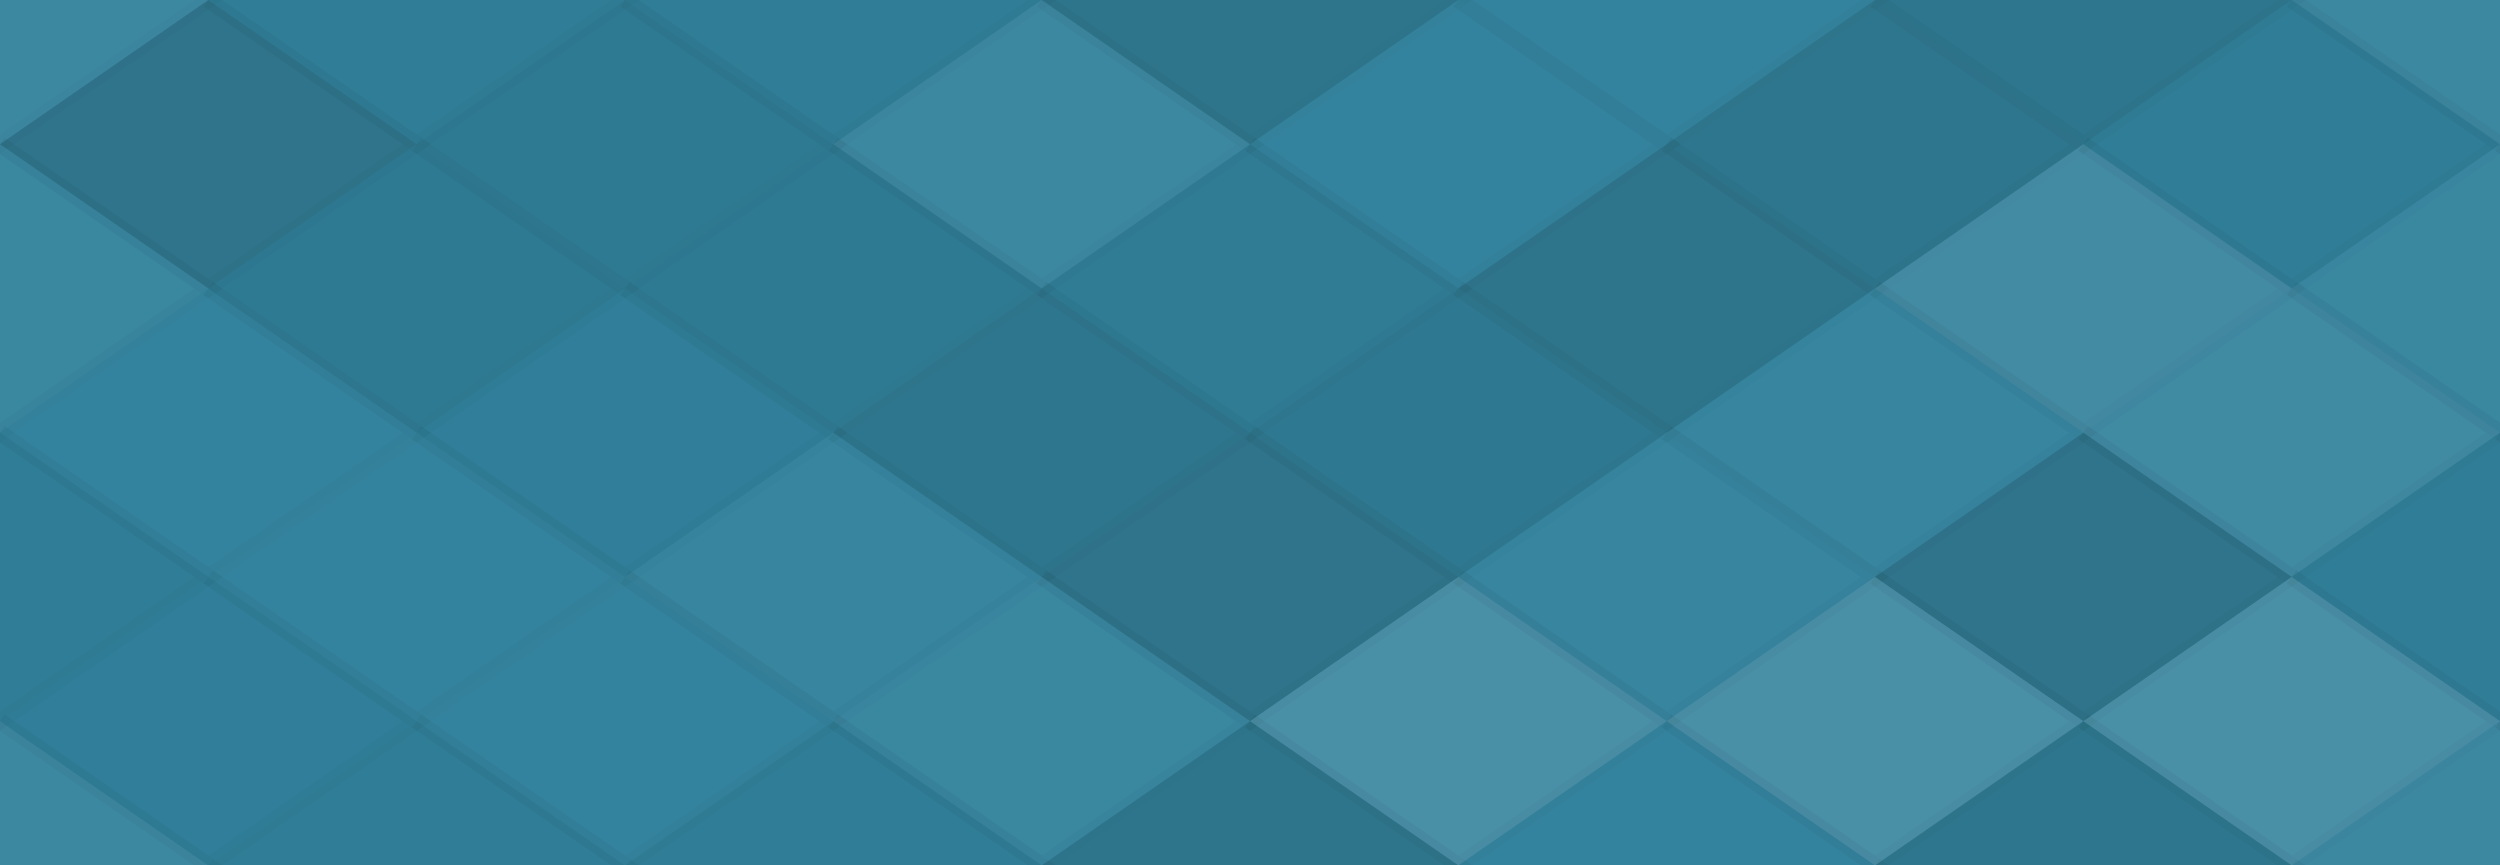
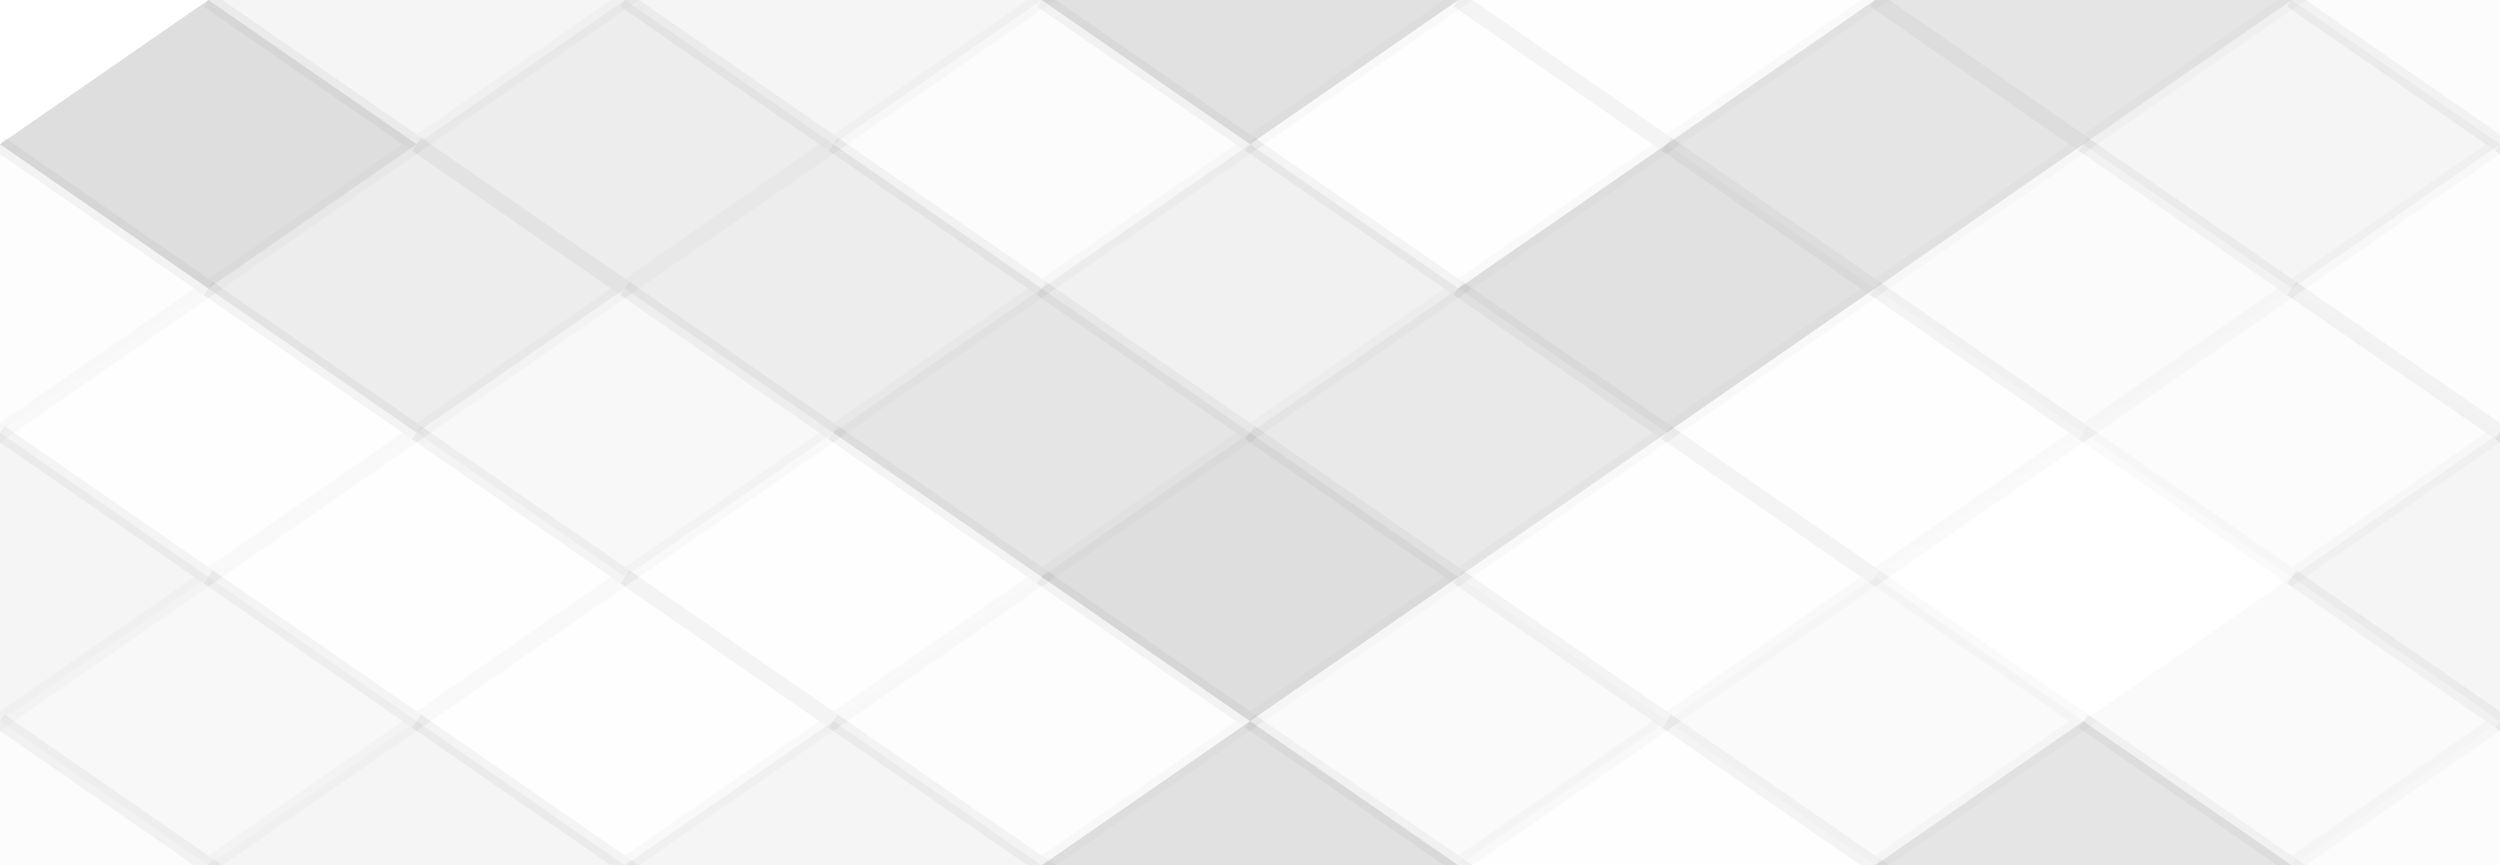
<svg xmlns="http://www.w3.org/2000/svg" width="156" height="54" viewbox="0 0 156 54" preserveAspectRatio="none">
-   <rect x="0" y="0" width="100%" height="100%" fill="rgb(49, 130, 157)" />
-   <polyline points="13, 0, 26, 9, 13, 18, 0, 9" fill="#ddd" fill-opacity="0.072" stroke="#000" stroke-opacity="0.02" transform="translate(-13, -9)" />
  <polyline points="13, 0, 26, 9, 13, 18, 0, 9" fill="#ddd" fill-opacity="0.072" stroke="#000" stroke-opacity="0.02" transform="translate(143, -9)" />
  <polyline points="13, 0, 26, 9, 13, 18, 0, 9" fill="#ddd" fill-opacity="0.072" stroke="#000" stroke-opacity="0.02" transform="translate(-13, 45)" />
  <polyline points="13, 0, 26, 9, 13, 18, 0, 9" fill="#ddd" fill-opacity="0.072" stroke="#000" stroke-opacity="0.02" transform="translate(143, 45)" />
  <polyline points="13, 0, 26, 9, 13, 18, 0, 9" fill="#222" fill-opacity="0.046" stroke="#000" stroke-opacity="0.02" transform="translate(13, -9)" />
  <polyline points="13, 0, 26, 9, 13, 18, 0, 9" fill="#222" fill-opacity="0.046" stroke="#000" stroke-opacity="0.02" transform="translate(13, 45)" />
  <polyline points="13, 0, 26, 9, 13, 18, 0, 9" fill="#222" fill-opacity="0.046" stroke="#000" stroke-opacity="0.02" transform="translate(39, -9)" />
  <polyline points="13, 0, 26, 9, 13, 18, 0, 9" fill="#222" fill-opacity="0.046" stroke="#000" stroke-opacity="0.02" transform="translate(39, 45)" />
  <polyline points="13, 0, 26, 9, 13, 18, 0, 9" fill="#222" fill-opacity="0.133" stroke="#000" stroke-opacity="0.02" transform="translate(65, -9)" />
  <polyline points="13, 0, 26, 9, 13, 18, 0, 9" fill="#222" fill-opacity="0.133" stroke="#000" stroke-opacity="0.02" transform="translate(65, 45)" />
  <polyline points="13, 0, 26, 9, 13, 18, 0, 9" fill="#ddd" fill-opacity="0.02" stroke="#000" stroke-opacity="0.02" transform="translate(91, -9)" />
  <polyline points="13, 0, 26, 9, 13, 18, 0, 9" fill="#ddd" fill-opacity="0.02" stroke="#000" stroke-opacity="0.02" transform="translate(91, 45)" />
  <polyline points="13, 0, 26, 9, 13, 18, 0, 9" fill="#222" fill-opacity="0.115" stroke="#000" stroke-opacity="0.02" transform="translate(117, -9)" />
  <polyline points="13, 0, 26, 9, 13, 18, 0, 9" fill="#222" fill-opacity="0.115" stroke="#000" stroke-opacity="0.02" transform="translate(117, 45)" />
  <polyline points="13, 0, 26, 9, 13, 18, 0, 9" fill="#222" fill-opacity="0.15" stroke="#000" stroke-opacity="0.02" transform="translate(0, 0)" />
  <polyline points="13, 0, 26, 9, 13, 18, 0, 9" fill="#222" fill-opacity="0.15" stroke="#000" stroke-opacity="0.02" transform="translate(156, 0)" />
  <polyline points="13, 0, 26, 9, 13, 18, 0, 9" fill="#222" fill-opacity="0.081" stroke="#000" stroke-opacity="0.02" transform="translate(26, 0)" />
  <polyline points="13, 0, 26, 9, 13, 18, 0, 9" fill="#ddd" fill-opacity="0.072" stroke="#000" stroke-opacity="0.02" transform="translate(52, 0)" />
  <polyline points="13, 0, 26, 9, 13, 18, 0, 9" fill="#ddd" fill-opacity="0.02" stroke="#000" stroke-opacity="0.02" transform="translate(78, 0)" />
  <polyline points="13, 0, 26, 9, 13, 18, 0, 9" fill="#222" fill-opacity="0.115" stroke="#000" stroke-opacity="0.02" transform="translate(104, 0)" />
  <polyline points="13, 0, 26, 9, 13, 18, 0, 9" fill="#222" fill-opacity="0.046" stroke="#000" stroke-opacity="0.02" transform="translate(130, 0)" />
  <polyline points="13, 0, 26, 9, 13, 18, 0, 9" fill="#ddd" fill-opacity="0.055" stroke="#000" stroke-opacity="0.02" transform="translate(-13, 9)" />
  <polyline points="13, 0, 26, 9, 13, 18, 0, 9" fill="#ddd" fill-opacity="0.055" stroke="#000" stroke-opacity="0.02" transform="translate(143, 9)" />
  <polyline points="13, 0, 26, 9, 13, 18, 0, 9" fill="#222" fill-opacity="0.081" stroke="#000" stroke-opacity="0.02" transform="translate(13, 9)" />
  <polyline points="13, 0, 26, 9, 13, 18, 0, 9" fill="#222" fill-opacity="0.081" stroke="#000" stroke-opacity="0.02" transform="translate(39, 9)" />
  <polyline points="13, 0, 26, 9, 13, 18, 0, 9" fill="#222" fill-opacity="0.063" stroke="#000" stroke-opacity="0.02" transform="translate(65, 9)" />
  <polyline points="13, 0, 26, 9, 13, 18, 0, 9" fill="#222" fill-opacity="0.133" stroke="#000" stroke-opacity="0.02" transform="translate(91, 9)" />
  <polyline points="13, 0, 26, 9, 13, 18, 0, 9" fill="#ddd" fill-opacity="0.107" stroke="#000" stroke-opacity="0.02" transform="translate(117, 9)" />
  <polyline points="13, 0, 26, 9, 13, 18, 0, 9" fill="#ddd" fill-opacity="0.02" stroke="#000" stroke-opacity="0.02" transform="translate(0, 18)" />
  <polyline points="13, 0, 26, 9, 13, 18, 0, 9" fill="#ddd" fill-opacity="0.02" stroke="#000" stroke-opacity="0.02" transform="translate(156, 18)" />
  <polyline points="13, 0, 26, 9, 13, 18, 0, 9" fill="#222" fill-opacity="0.029" stroke="#000" stroke-opacity="0.02" transform="translate(26, 18)" />
  <polyline points="13, 0, 26, 9, 13, 18, 0, 9" fill="#222" fill-opacity="0.115" stroke="#000" stroke-opacity="0.02" transform="translate(52, 18)" />
  <polyline points="13, 0, 26, 9, 13, 18, 0, 9" fill="#222" fill-opacity="0.098" stroke="#000" stroke-opacity="0.02" transform="translate(78, 18)" />
  <polyline points="13, 0, 26, 9, 13, 18, 0, 9" fill="#ddd" fill-opacity="0.037" stroke="#000" stroke-opacity="0.02" transform="translate(104, 18)" />
  <polyline points="13, 0, 26, 9, 13, 18, 0, 9" fill="#ddd" fill-opacity="0.089" stroke="#000" stroke-opacity="0.02" transform="translate(130, 18)" />
  <polyline points="13, 0, 26, 9, 13, 18, 0, 9" fill="#222" fill-opacity="0.046" stroke="#000" stroke-opacity="0.02" transform="translate(-13, 27)" />
  <polyline points="13, 0, 26, 9, 13, 18, 0, 9" fill="#222" fill-opacity="0.046" stroke="#000" stroke-opacity="0.02" transform="translate(143, 27)" />
  <polyline points="13, 0, 26, 9, 13, 18, 0, 9" fill="#ddd" fill-opacity="0.02" stroke="#000" stroke-opacity="0.02" transform="translate(13, 27)" />
  <polyline points="13, 0, 26, 9, 13, 18, 0, 9" fill="#ddd" fill-opacity="0.037" stroke="#000" stroke-opacity="0.02" transform="translate(39, 27)" />
  <polyline points="13, 0, 26, 9, 13, 18, 0, 9" fill="#222" fill-opacity="0.15" stroke="#000" stroke-opacity="0.02" transform="translate(65, 27)" />
  <polyline points="13, 0, 26, 9, 13, 18, 0, 9" fill="#ddd" fill-opacity="0.037" stroke="#000" stroke-opacity="0.02" transform="translate(91, 27)" />
-   <polyline points="13, 0, 26, 9, 13, 18, 0, 9" fill="#222" fill-opacity="0.15" stroke="#000" stroke-opacity="0.02" transform="translate(117, 27)" />
  <polyline points="13, 0, 26, 9, 13, 18, 0, 9" fill="#222" fill-opacity="0.029" stroke="#000" stroke-opacity="0.02" transform="translate(0, 36)" />
  <polyline points="13, 0, 26, 9, 13, 18, 0, 9" fill="#222" fill-opacity="0.029" stroke="#000" stroke-opacity="0.02" transform="translate(156, 36)" />
  <polyline points="13, 0, 26, 9, 13, 18, 0, 9" fill="#ddd" fill-opacity="0.02" stroke="#000" stroke-opacity="0.02" transform="translate(26, 36)" />
  <polyline points="13, 0, 26, 9, 13, 18, 0, 9" fill="#ddd" fill-opacity="0.055" stroke="#000" stroke-opacity="0.02" transform="translate(52, 36)" />
  <polyline points="13, 0, 26, 9, 13, 18, 0, 9" fill="#ddd" fill-opacity="0.141" stroke="#000" stroke-opacity="0.02" transform="translate(78, 36)" />
  <polyline points="13, 0, 26, 9, 13, 18, 0, 9" fill="#ddd" fill-opacity="0.141" stroke="#000" stroke-opacity="0.02" transform="translate(104, 36)" />
  <polyline points="13, 0, 26, 9, 13, 18, 0, 9" fill="#ddd" fill-opacity="0.141" stroke="#000" stroke-opacity="0.02" transform="translate(130, 36)" />
</svg>